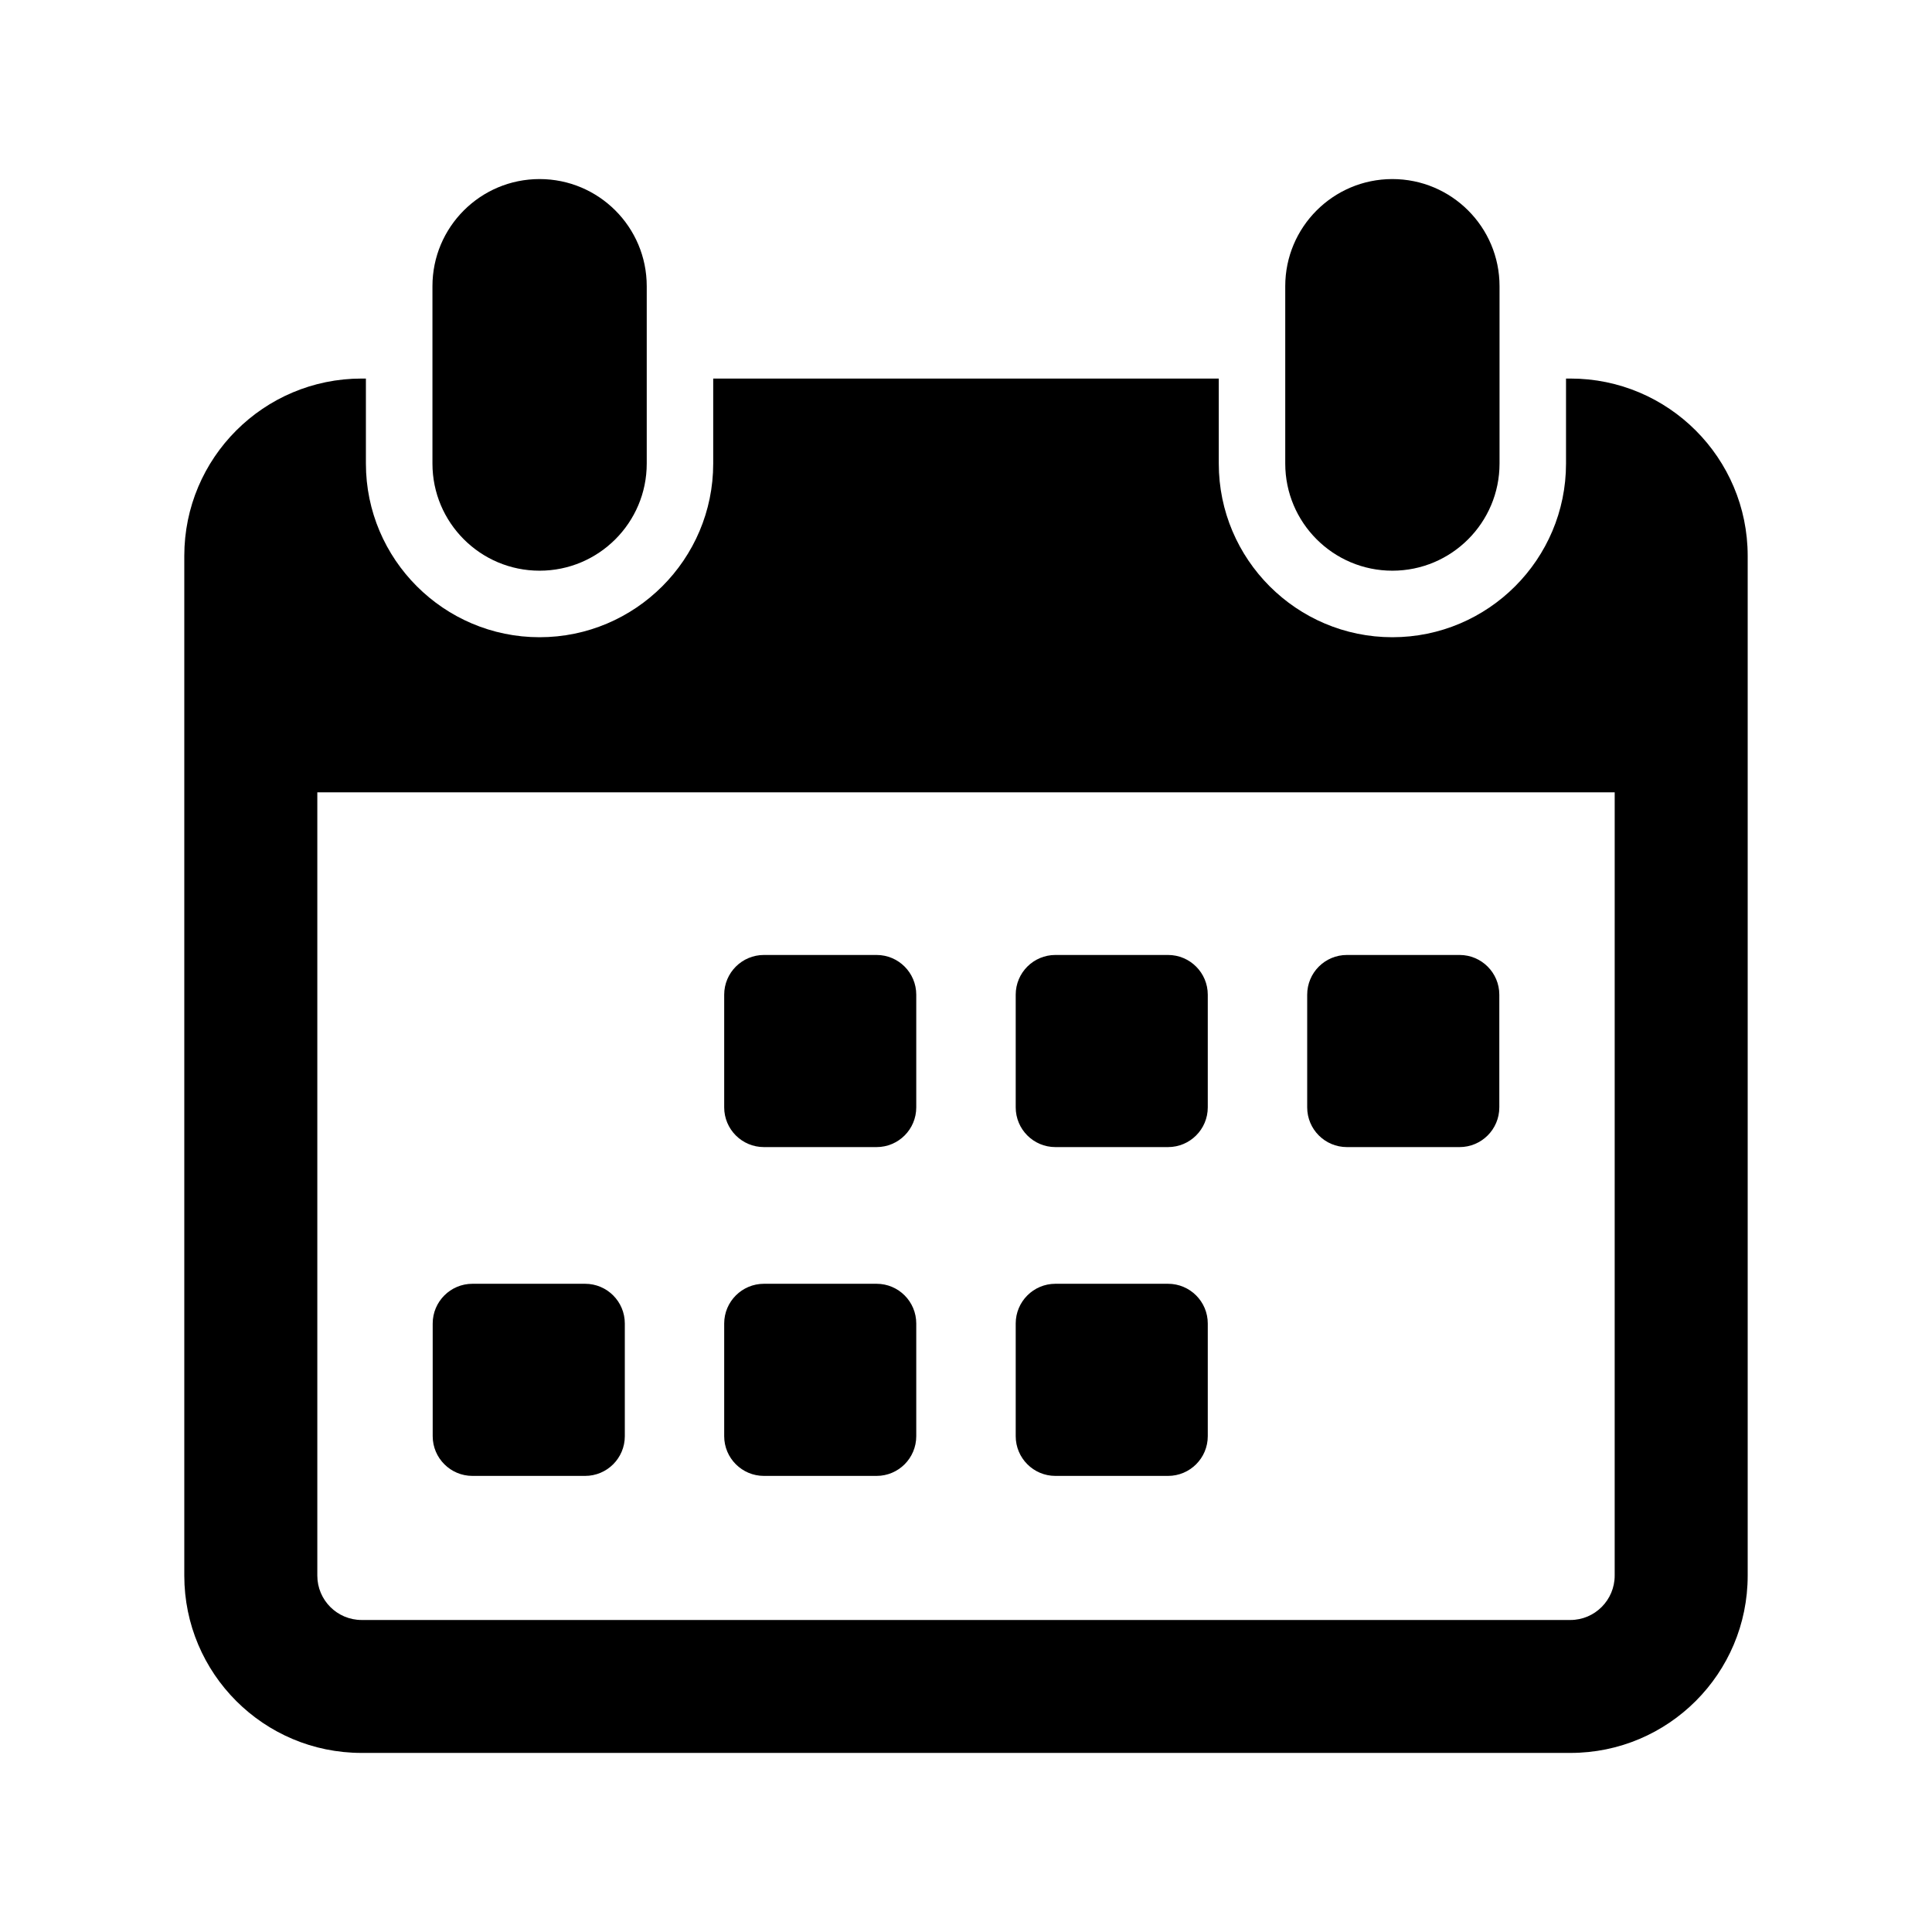
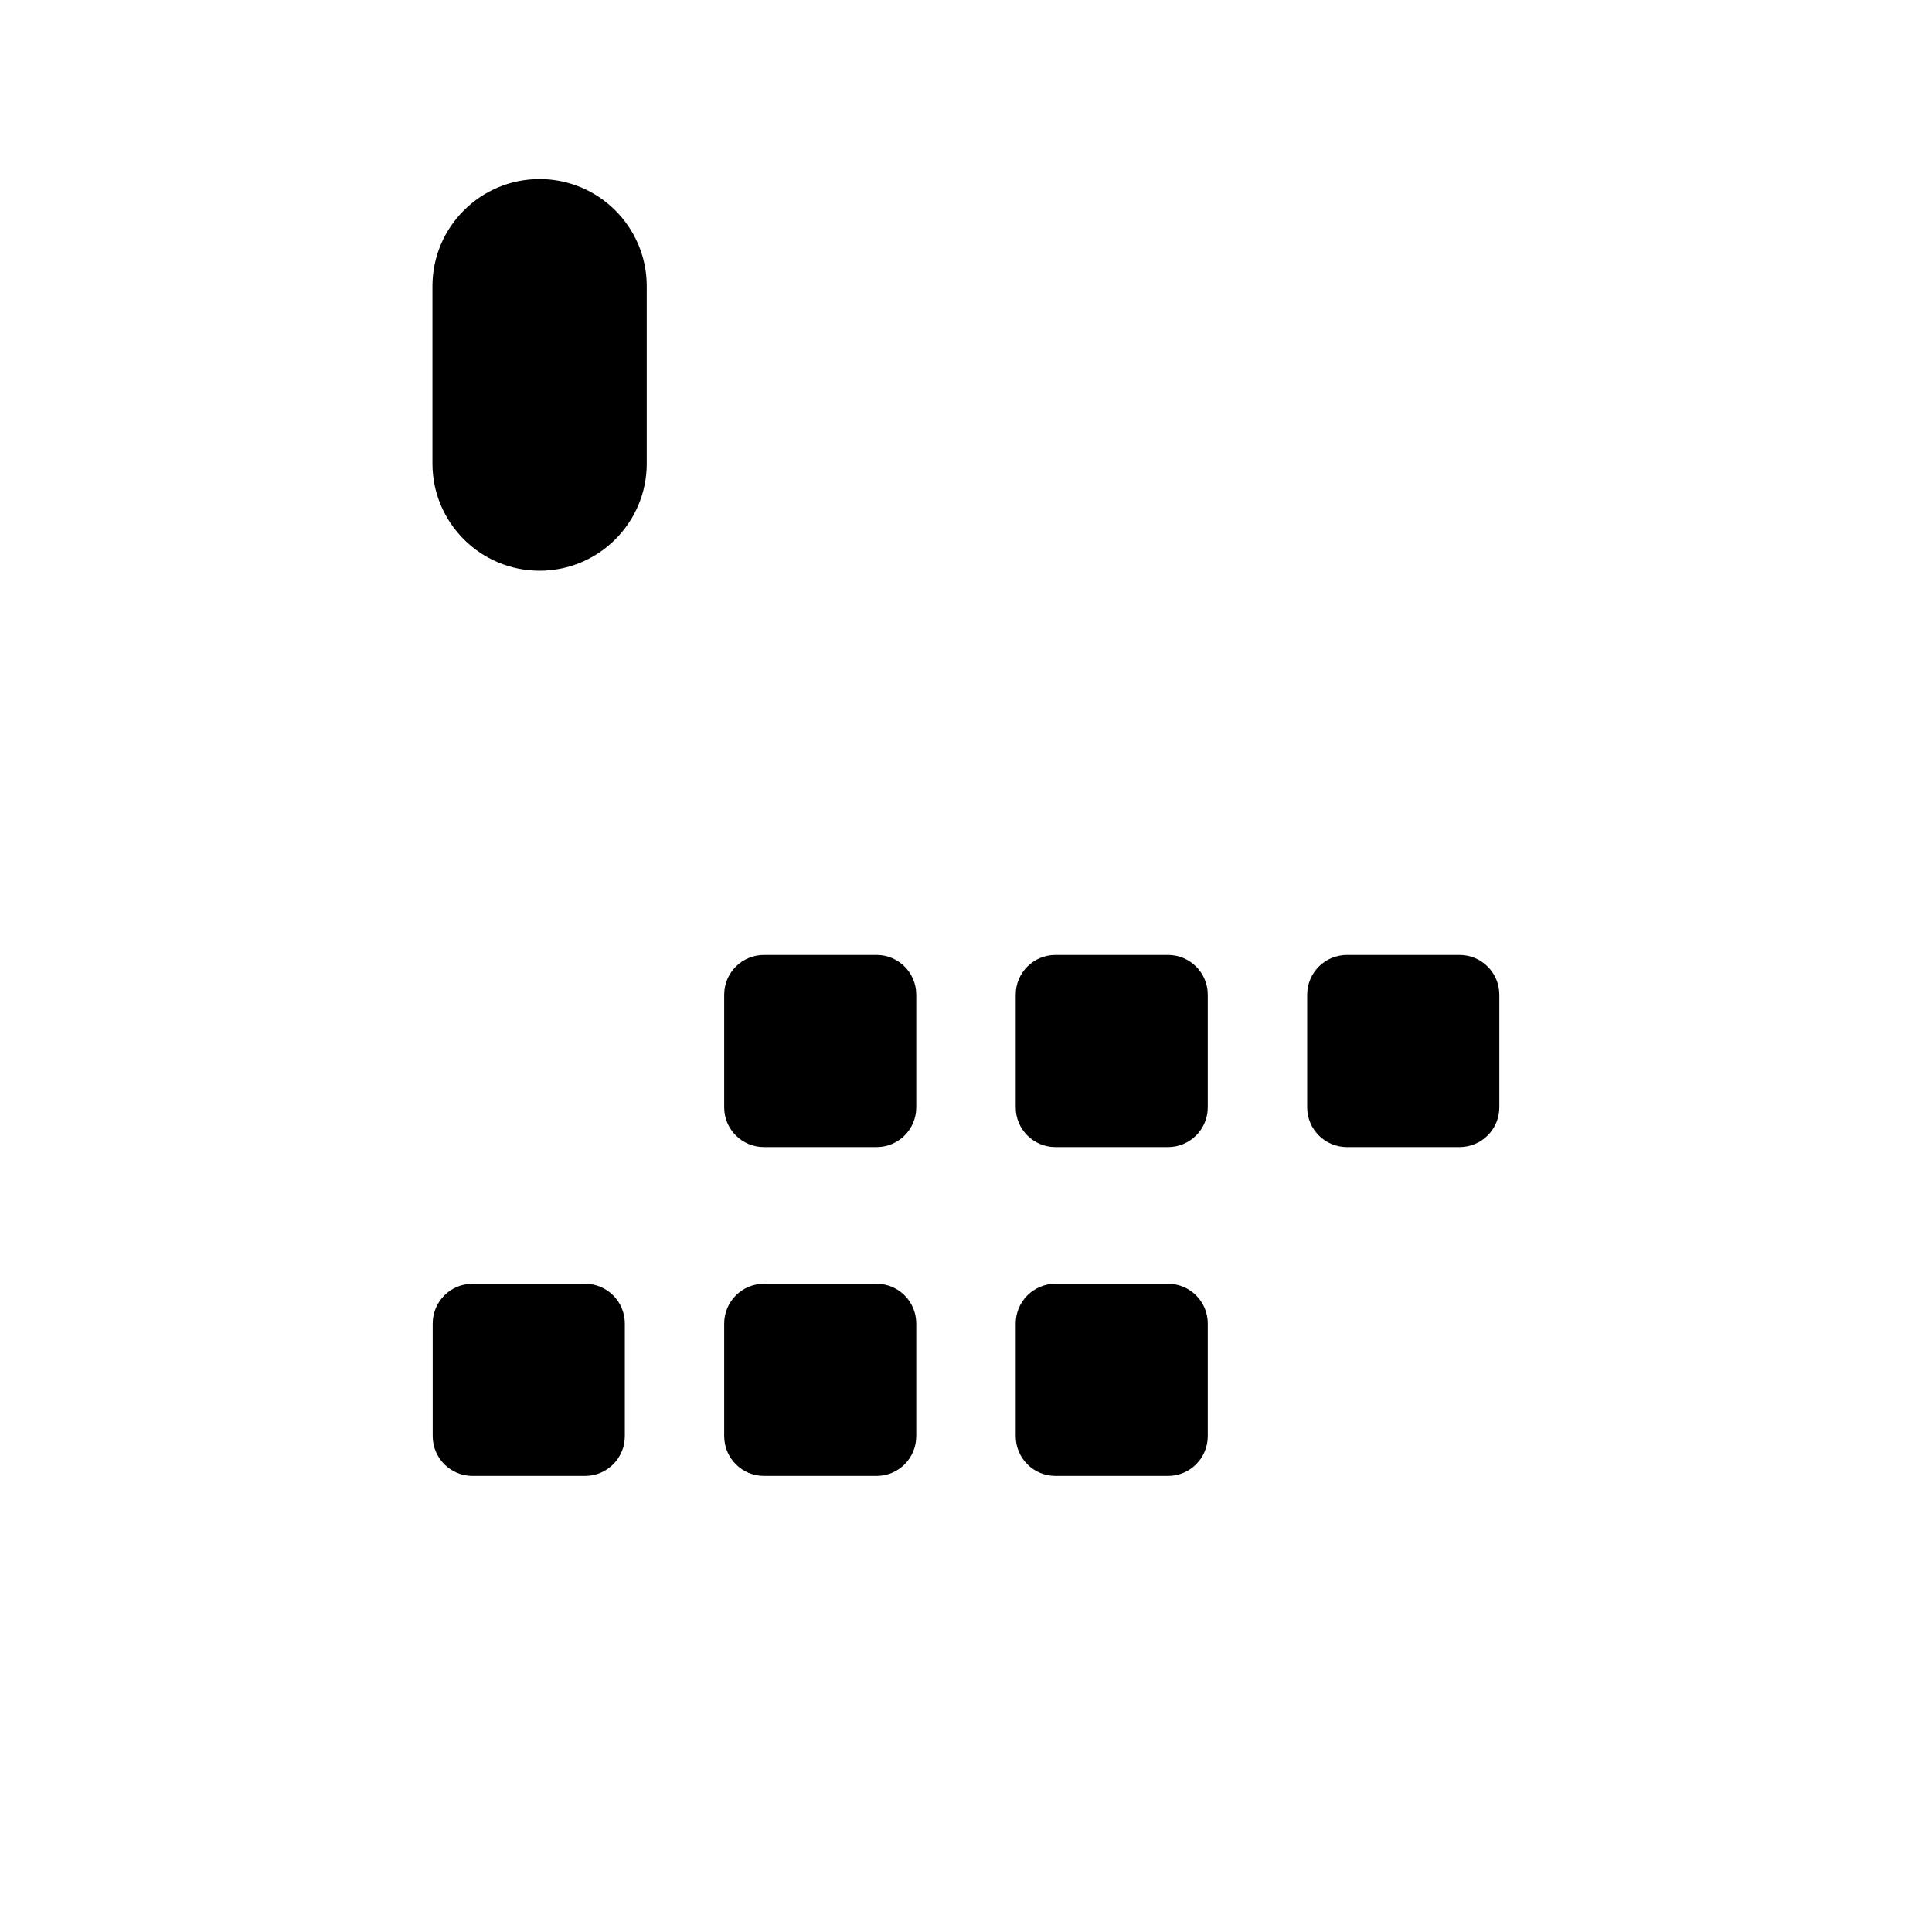
<svg xmlns="http://www.w3.org/2000/svg" fill="#000000" width="800px" height="800px" version="1.1" viewBox="144 144 512 512">
  <g>
    <path d="m286.99 295.24c15.68 0 28.402-12.723 28.402-28.387v-47.012c0-15.68-12.723-28.387-28.402-28.387-15.68 0-28.387 12.707-28.387 28.387v47.012c0 15.664 12.707 28.387 28.387 28.387z" />
-     <path d="m560.18 244.32h-1.168v22.531c0 25.379-20.641 46.02-46.02 46.02-25.363 0-46.004-20.641-46.004-46.02v-22.531h-133.98v22.531c0 25.379-20.656 46.02-46.02 46.02s-46.02-20.656-46.02-46.035v-22.516h-1.133c-25.961 0-46.996 21.051-46.996 46.996v270.23c0 25.961 21.035 46.996 46.996 46.996h320.34c25.945 0 46.98-21.035 46.98-46.996v-270.23c0-25.945-21.035-46.996-46.98-46.996zm11.727 317.23c0 6.473-5.258 11.762-11.73 11.762h-320.34c-6.488 0-11.746-5.273-11.746-11.762v-207.57h343.82z" />
-     <path d="m512.99 295.24c15.68 0 28.402-12.723 28.402-28.387v-47.012c0-15.68-12.723-28.387-28.402-28.387-15.664 0-28.387 12.707-28.387 28.387v47.012c0 15.664 12.723 28.387 28.387 28.387z" />
    <path d="m346.45 447.99h29.852c5.809 0 10.516-4.707 10.516-10.531v-29.852c0-5.824-4.707-10.531-10.516-10.531h-29.852c-5.809 0-10.531 4.707-10.531 10.531v29.852c0 5.82 4.707 10.531 10.531 10.531z" />
    <path d="m423.69 447.99h29.852c5.809 0 10.531-4.707 10.531-10.531v-29.852c0-5.824-4.723-10.531-10.531-10.531h-29.852c-5.809 0-10.516 4.707-10.516 10.531v29.852c0 5.82 4.707 10.531 10.516 10.531z" />
    <path d="m500.95 447.99h29.852c5.809 0 10.531-4.707 10.531-10.531v-29.852c0-5.824-4.723-10.531-10.531-10.531h-29.852c-5.824 0-10.531 4.707-10.531 10.531v29.852c0 5.82 4.707 10.531 10.531 10.531z" />
    <path d="m269.2 535.13h29.852c5.824 0 10.531-4.707 10.531-10.531v-29.852c0-5.824-4.707-10.531-10.531-10.531h-29.852c-5.809 0-10.531 4.723-10.531 10.531v29.852c0 5.809 4.723 10.531 10.531 10.531z" />
    <path d="m346.45 535.13h29.852c5.809 0 10.516-4.707 10.516-10.531v-29.852c0-5.824-4.707-10.531-10.516-10.531h-29.852c-5.809 0-10.531 4.723-10.531 10.531v29.852c0 5.809 4.707 10.531 10.531 10.531z" />
    <path d="m423.69 535.13h29.852c5.809 0 10.531-4.707 10.531-10.531v-29.852c0-5.824-4.723-10.531-10.531-10.531h-29.852c-5.809 0-10.516 4.723-10.516 10.531v29.852c0 5.809 4.707 10.531 10.516 10.531z" />
  </g>
</svg>